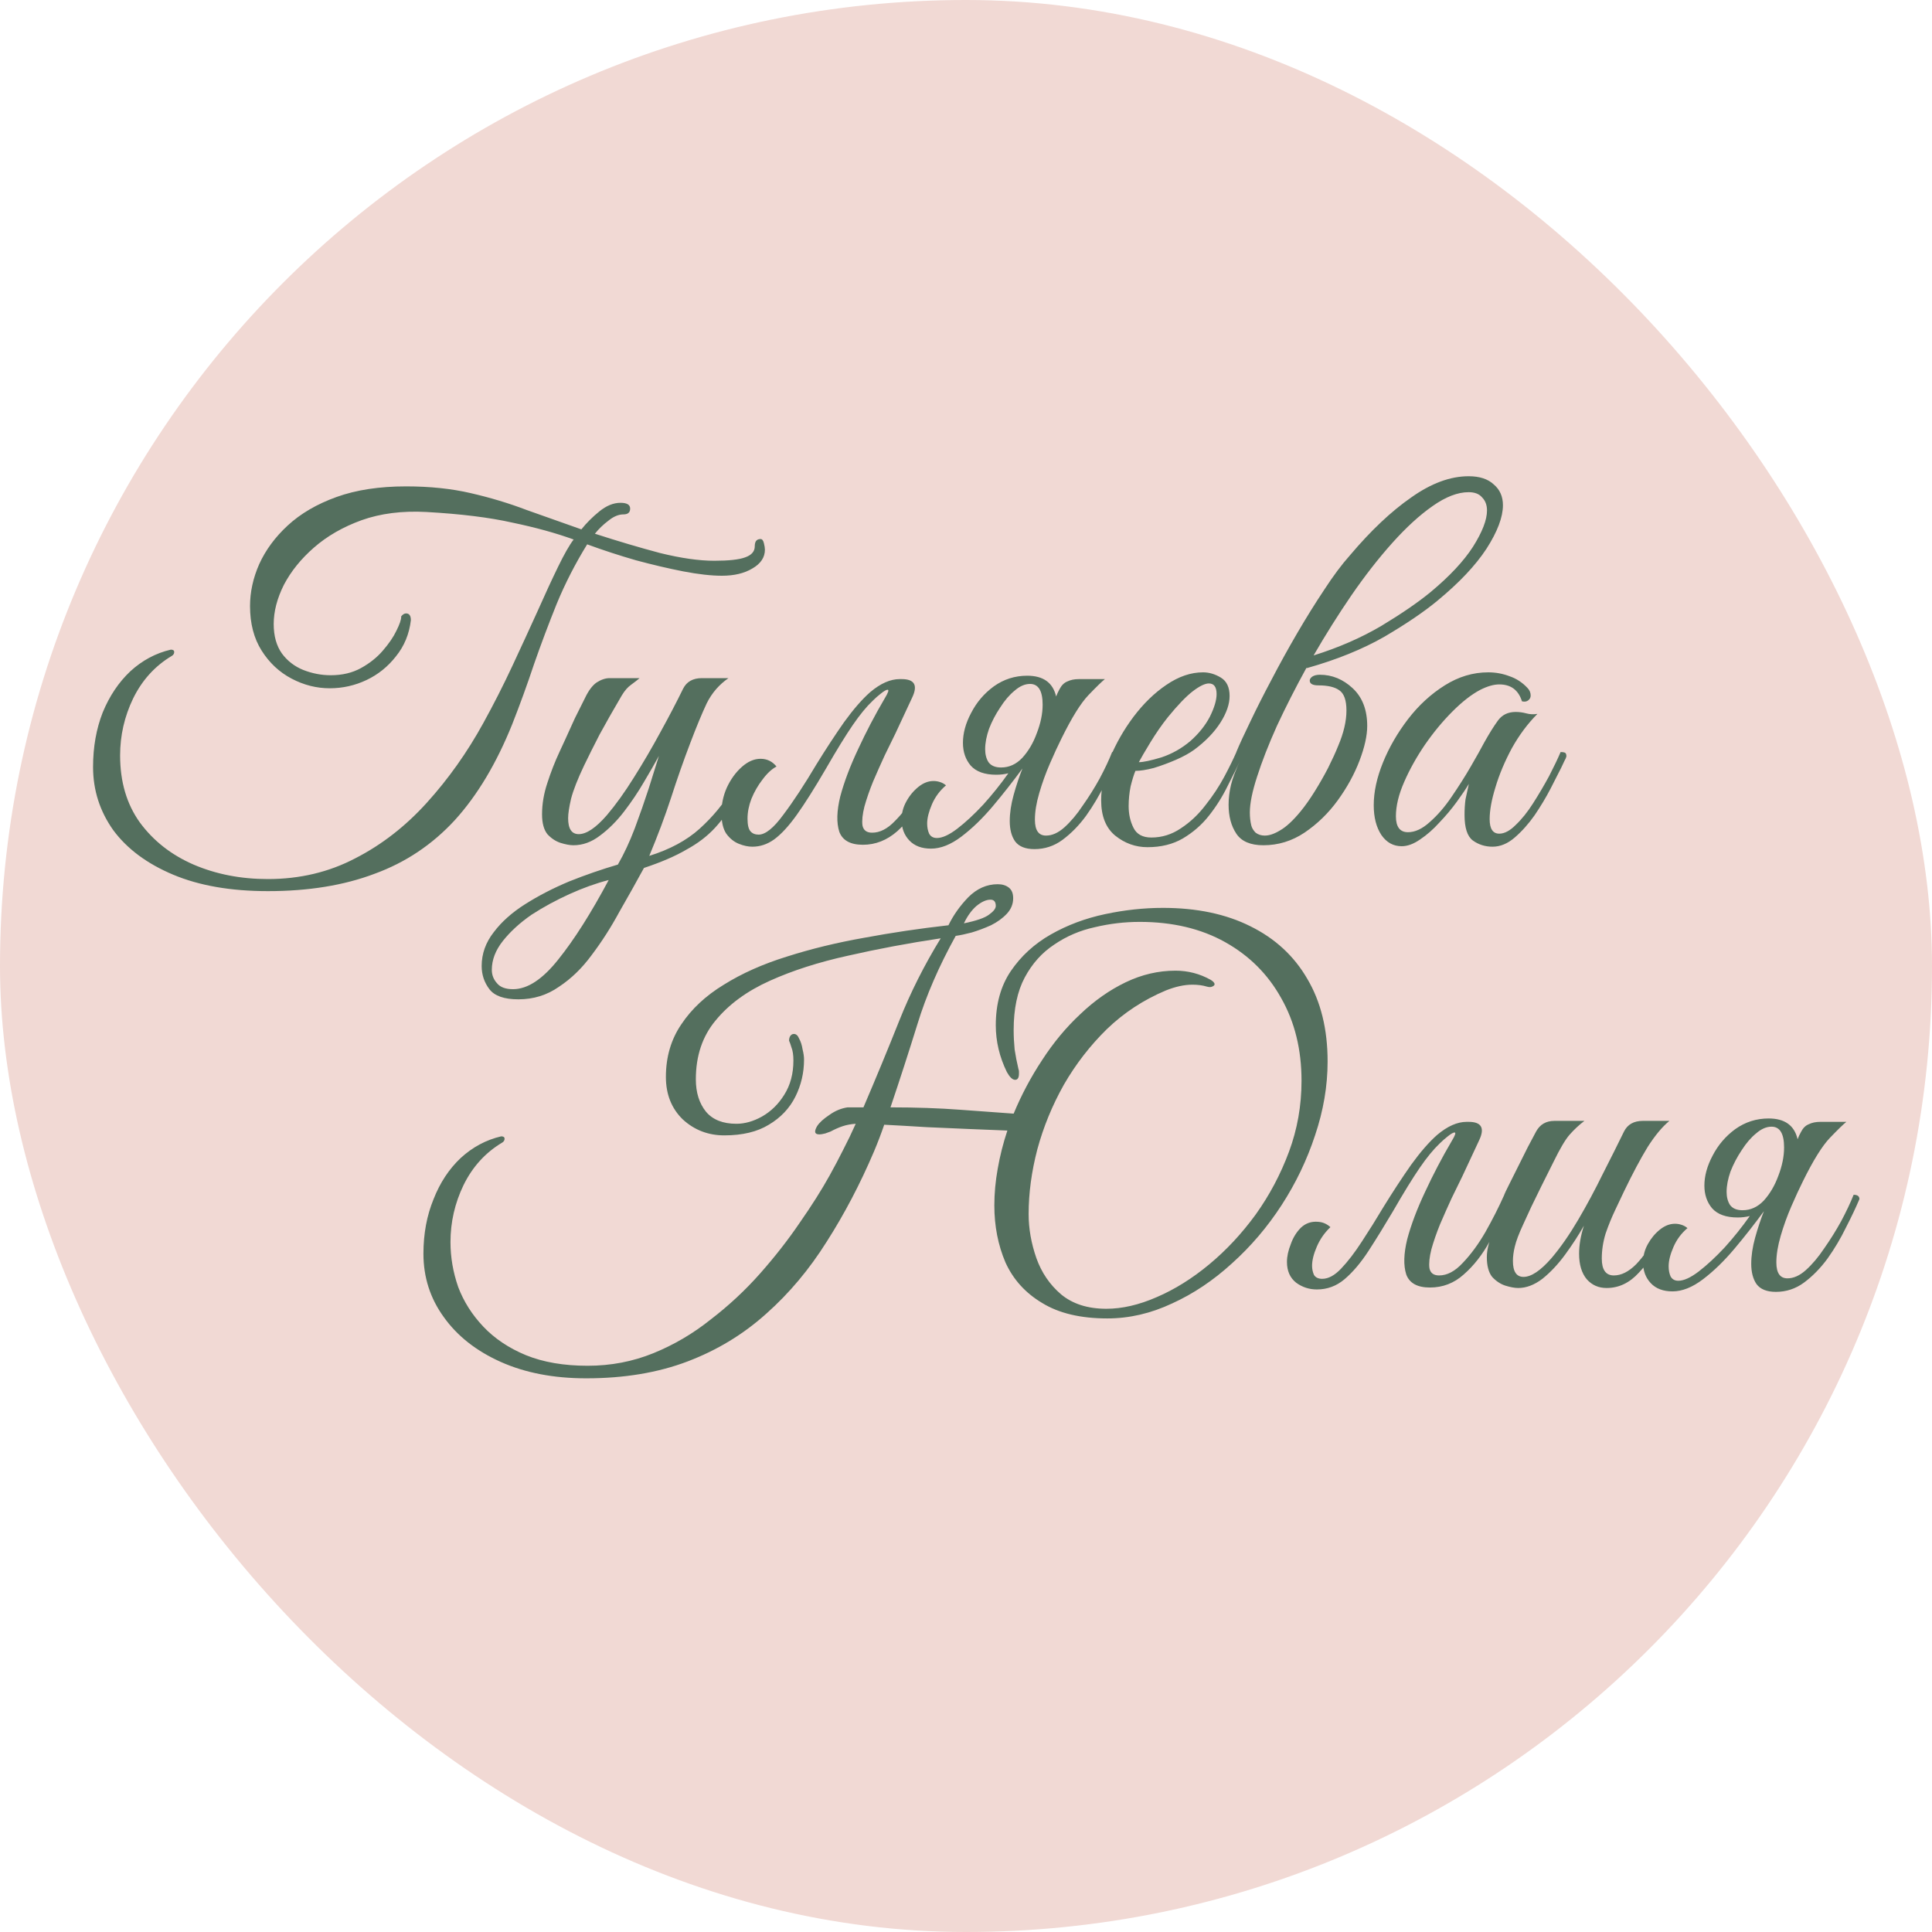
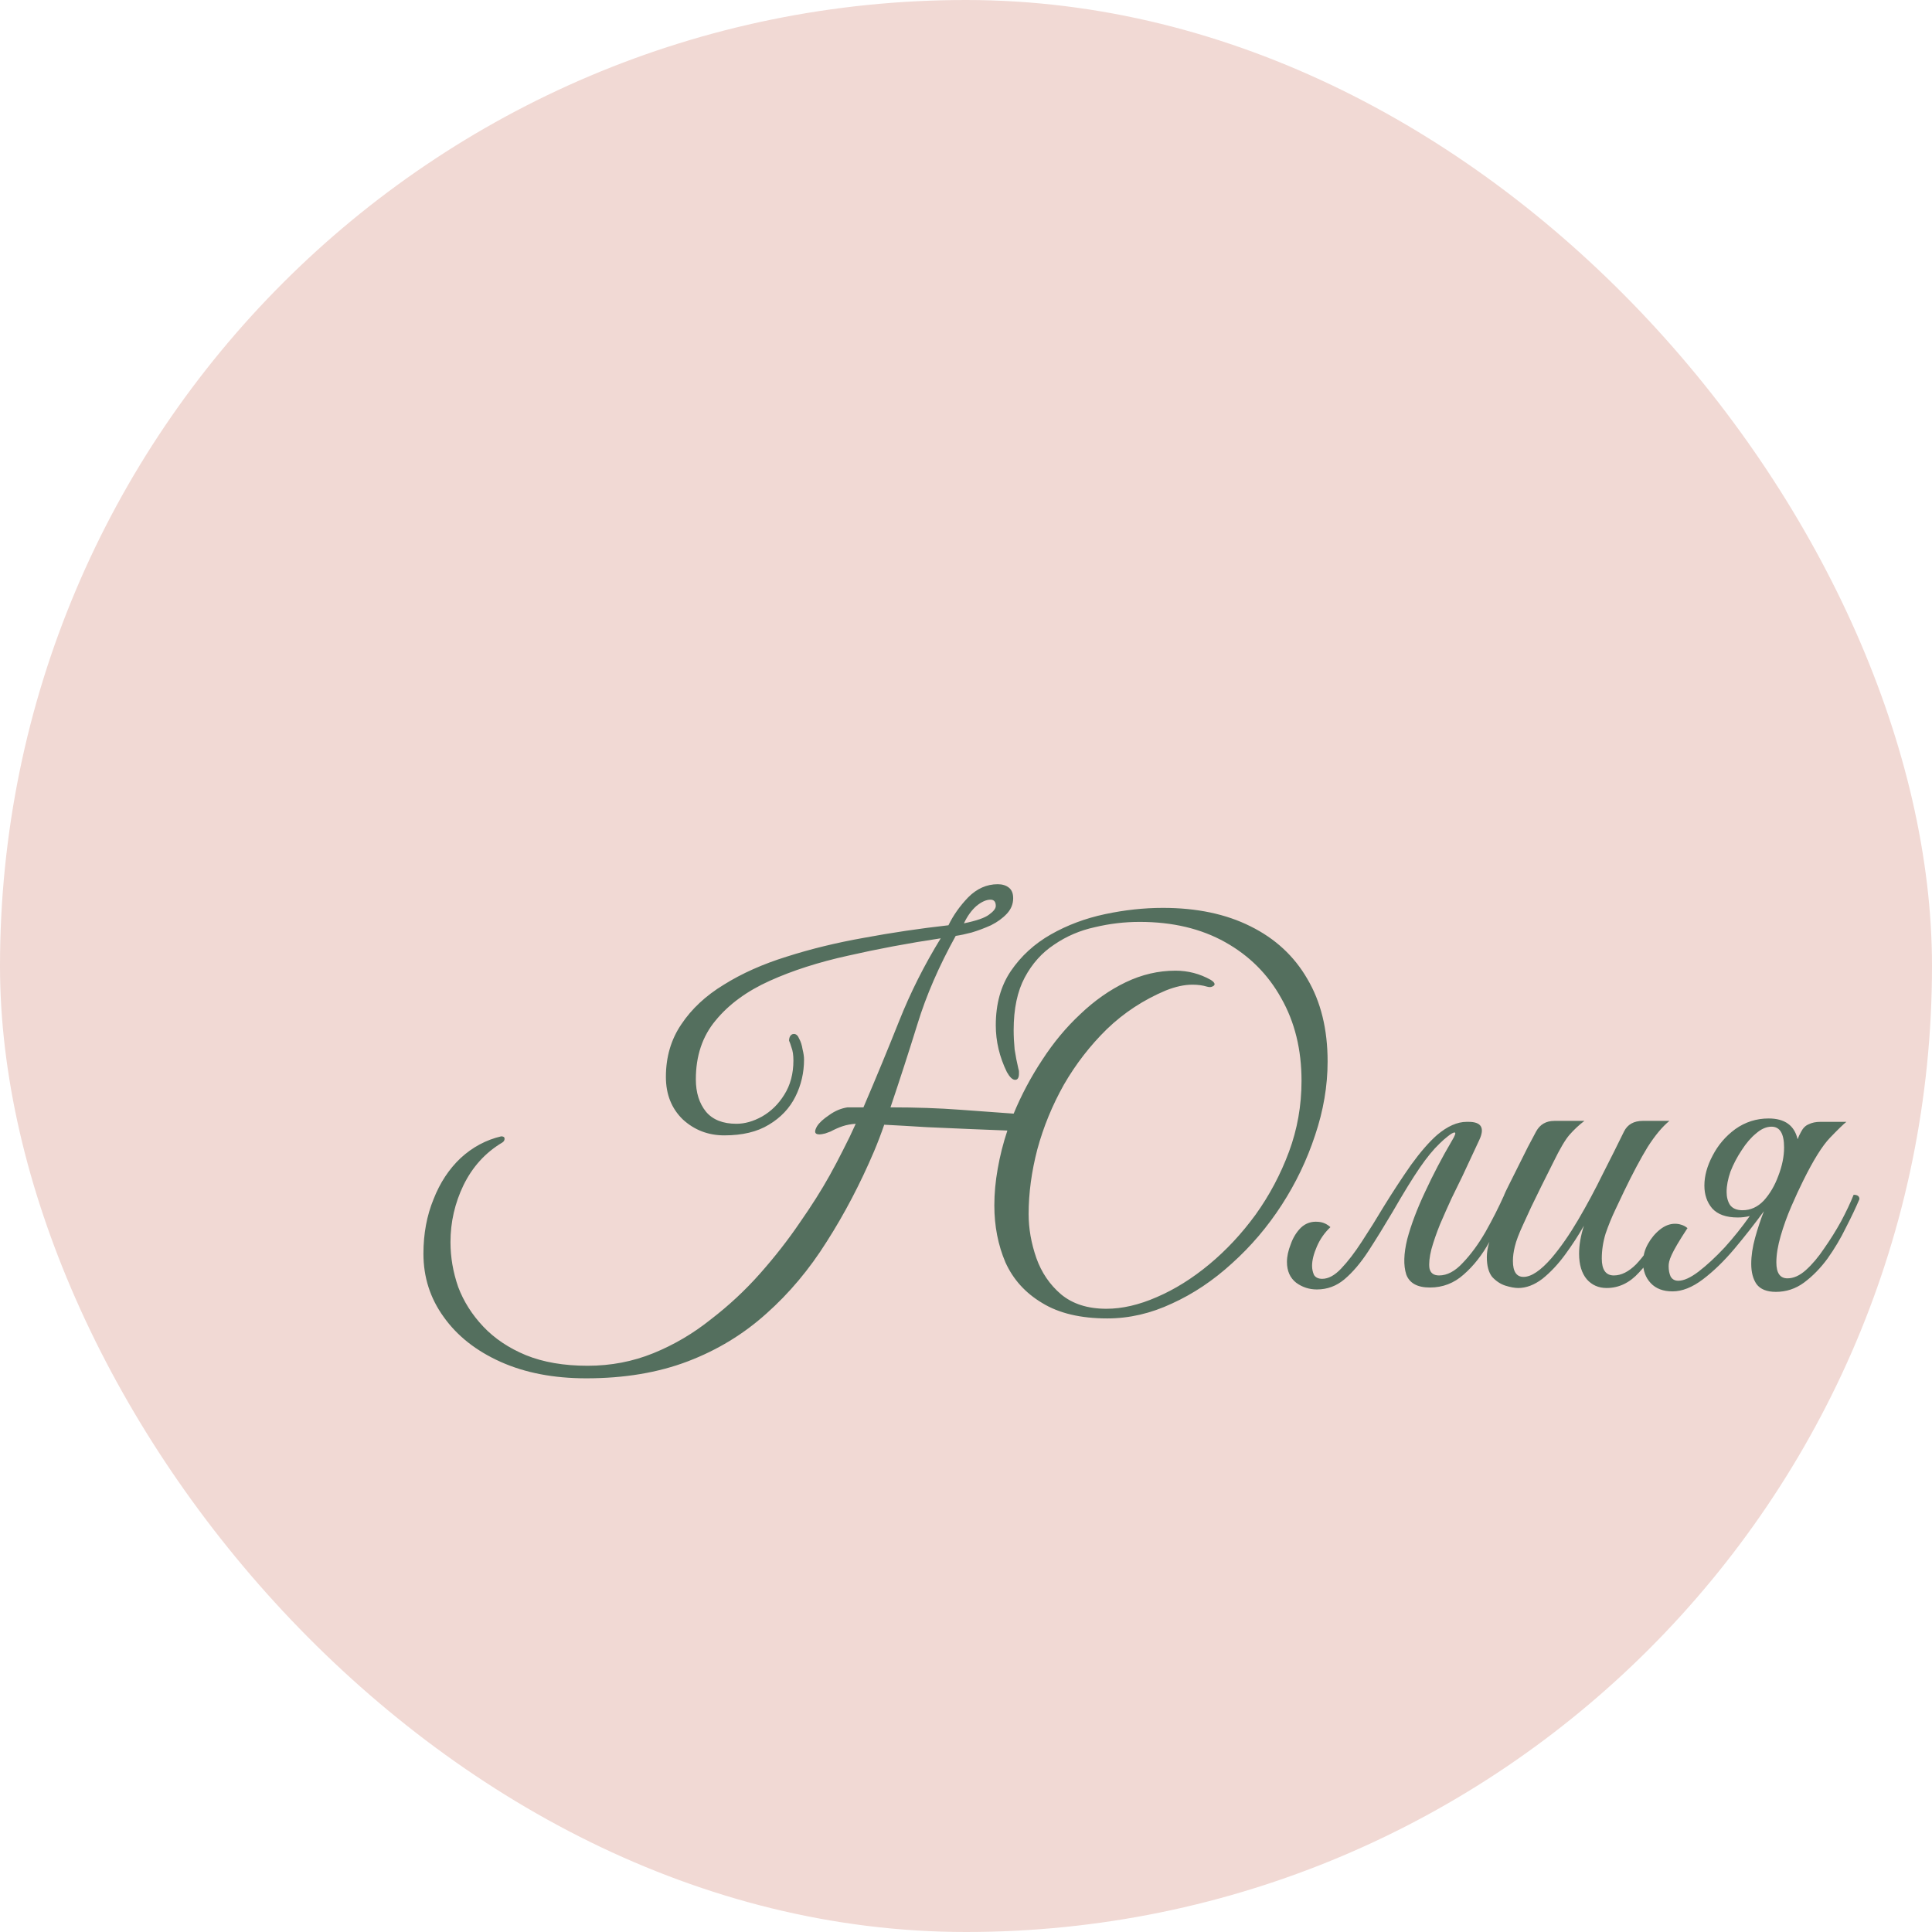
<svg xmlns="http://www.w3.org/2000/svg" width="48" height="48" viewBox="0 0 48 48" fill="none">
  <rect width="48" height="48" rx="24" fill="#F1D9D4" />
-   <path d="M14.564 34.244C13.756 34.244 13.048 34.108 12.44 33.836C11.832 33.564 11.36 33.192 11.024 32.72C10.688 32.256 10.52 31.732 10.52 31.148C10.52 30.652 10.604 30.2 10.772 29.792C10.932 29.384 11.156 29.044 11.444 28.772C11.74 28.5 12.076 28.32 12.452 28.232C12.508 28.232 12.536 28.252 12.536 28.292C12.536 28.332 12.516 28.364 12.476 28.388C12.06 28.636 11.74 28.988 11.516 29.444C11.3 29.892 11.192 30.364 11.192 30.86C11.192 31.236 11.256 31.608 11.384 31.976C11.52 32.336 11.728 32.664 12.008 32.96C12.288 33.256 12.64 33.492 13.064 33.668C13.496 33.844 14.008 33.932 14.6 33.932C15.176 33.932 15.72 33.828 16.232 33.62C16.744 33.412 17.22 33.132 17.66 32.78C18.108 32.436 18.516 32.056 18.884 31.64C19.252 31.224 19.58 30.804 19.868 30.38C20.164 29.956 20.412 29.564 20.612 29.204C20.732 28.988 20.844 28.776 20.948 28.568C21.06 28.352 21.164 28.136 21.26 27.92C21.14 27.928 21.032 27.948 20.936 27.98C20.84 28.012 20.74 28.056 20.636 28.112C20.612 28.12 20.568 28.136 20.504 28.16C20.44 28.176 20.392 28.184 20.36 28.184C20.288 28.184 20.252 28.16 20.252 28.112C20.252 28.08 20.268 28.036 20.3 27.98C20.356 27.892 20.456 27.8 20.6 27.704C20.744 27.6 20.896 27.536 21.056 27.512H21.452C21.764 26.784 22.06 26.068 22.34 25.364C22.62 24.66 22.964 23.976 23.372 23.312C22.572 23.432 21.804 23.576 21.068 23.744C20.34 23.904 19.692 24.112 19.124 24.368C18.556 24.624 18.108 24.952 17.78 25.352C17.452 25.744 17.288 26.232 17.288 26.816C17.288 27.144 17.372 27.412 17.54 27.62C17.708 27.82 17.96 27.92 18.296 27.92C18.504 27.92 18.716 27.86 18.932 27.74C19.156 27.612 19.34 27.432 19.484 27.2C19.636 26.96 19.712 26.676 19.712 26.348C19.712 26.212 19.696 26.104 19.664 26.024C19.64 25.944 19.62 25.888 19.604 25.856C19.604 25.816 19.612 25.78 19.628 25.748C19.652 25.708 19.684 25.688 19.724 25.688C19.78 25.688 19.824 25.728 19.856 25.808C19.896 25.88 19.924 25.968 19.94 26.072C19.964 26.168 19.976 26.252 19.976 26.324C19.976 26.652 19.904 26.96 19.76 27.248C19.616 27.536 19.396 27.768 19.1 27.944C18.812 28.12 18.444 28.208 17.996 28.208C17.596 28.208 17.252 28.076 16.964 27.812C16.684 27.54 16.544 27.188 16.544 26.756C16.544 26.26 16.672 25.824 16.928 25.448C17.184 25.064 17.536 24.736 17.984 24.464C18.432 24.184 18.952 23.952 19.544 23.768C20.144 23.576 20.784 23.42 21.464 23.3C22.152 23.172 22.852 23.068 23.564 22.988C23.684 22.74 23.848 22.508 24.056 22.292C24.272 22.076 24.516 21.968 24.788 21.968C24.9 21.968 24.992 21.996 25.064 22.052C25.136 22.108 25.172 22.196 25.172 22.316C25.172 22.46 25.12 22.588 25.016 22.7C24.912 22.812 24.78 22.908 24.62 22.988C24.46 23.06 24.3 23.12 24.14 23.168C23.988 23.208 23.856 23.236 23.744 23.252C23.328 24.004 23.012 24.732 22.796 25.436C22.58 26.132 22.356 26.824 22.124 27.512C22.756 27.512 23.336 27.532 23.864 27.572C24.4 27.612 24.84 27.644 25.184 27.668C25.376 27.204 25.612 26.76 25.892 26.336C26.172 25.904 26.488 25.524 26.84 25.196C27.192 24.86 27.568 24.596 27.968 24.404C28.368 24.212 28.78 24.116 29.204 24.116C29.516 24.116 29.808 24.192 30.08 24.344C30.144 24.384 30.176 24.42 30.176 24.452C30.176 24.476 30.156 24.496 30.116 24.512C30.084 24.528 30.04 24.528 29.984 24.512C29.88 24.48 29.76 24.464 29.624 24.464C29.424 24.464 29.204 24.512 28.964 24.608C28.412 24.84 27.924 25.16 27.5 25.568C27.084 25.976 26.728 26.436 26.432 26.948C26.144 27.46 25.924 27.996 25.772 28.556C25.628 29.108 25.556 29.644 25.556 30.164C25.556 30.524 25.62 30.888 25.748 31.256C25.876 31.616 26.08 31.916 26.36 32.156C26.648 32.396 27.024 32.516 27.488 32.516C27.88 32.516 28.296 32.42 28.736 32.228C29.184 32.036 29.62 31.764 30.044 31.412C30.468 31.06 30.852 30.648 31.196 30.176C31.54 29.696 31.816 29.176 32.024 28.616C32.232 28.056 32.336 27.468 32.336 26.852C32.336 26.076 32.168 25.392 31.832 24.8C31.504 24.208 31.04 23.744 30.44 23.408C29.84 23.072 29.132 22.904 28.316 22.904C27.94 22.904 27.568 22.948 27.2 23.036C26.832 23.116 26.496 23.26 26.192 23.468C25.888 23.668 25.644 23.94 25.46 24.284C25.276 24.628 25.184 25.064 25.184 25.592C25.184 25.744 25.192 25.904 25.208 26.072C25.232 26.232 25.264 26.396 25.304 26.564C25.312 26.58 25.316 26.6 25.316 26.624C25.316 26.64 25.316 26.656 25.316 26.672C25.316 26.776 25.284 26.828 25.22 26.828C25.156 26.828 25.088 26.764 25.016 26.636C24.832 26.26 24.74 25.872 24.74 25.472C24.74 24.944 24.864 24.496 25.112 24.128C25.368 23.752 25.7 23.448 26.108 23.216C26.516 22.984 26.964 22.816 27.452 22.712C27.94 22.608 28.42 22.556 28.892 22.556C29.732 22.556 30.456 22.708 31.064 23.012C31.68 23.316 32.152 23.752 32.48 24.32C32.816 24.888 32.984 25.572 32.984 26.372C32.984 26.98 32.88 27.592 32.672 28.208C32.472 28.816 32.196 29.392 31.844 29.936C31.492 30.48 31.08 30.964 30.608 31.388C30.144 31.812 29.648 32.144 29.12 32.384C28.592 32.632 28.056 32.756 27.512 32.756C26.848 32.756 26.308 32.628 25.892 32.372C25.476 32.124 25.172 31.788 24.98 31.364C24.796 30.932 24.704 30.46 24.704 29.948C24.704 29.652 24.732 29.348 24.788 29.036C24.844 28.716 24.924 28.4 25.028 28.088C24.788 28.08 24.488 28.068 24.128 28.052C23.776 28.036 23.408 28.02 23.024 28.004C22.64 27.98 22.292 27.96 21.98 27.944H21.968C21.888 28.176 21.804 28.396 21.716 28.604C21.372 29.412 20.98 30.16 20.54 30.848C20.108 31.536 19.608 32.132 19.04 32.636C18.472 33.148 17.82 33.544 17.084 33.824C16.348 34.104 15.508 34.244 14.564 34.244ZM23.948 22.94C24.26 22.876 24.468 22.804 24.572 22.724C24.684 22.644 24.74 22.572 24.74 22.508C24.74 22.404 24.696 22.352 24.608 22.352C24.504 22.352 24.388 22.404 24.26 22.508C24.14 22.612 24.036 22.756 23.948 22.94ZM34.602 30.104C34.394 30.456 34.194 30.78 34.002 31.076C33.81 31.372 33.61 31.608 33.402 31.784C33.202 31.952 32.974 32.036 32.718 32.036C32.526 32.036 32.354 31.98 32.202 31.868C32.05 31.748 31.974 31.576 31.974 31.352C31.974 31.216 32.006 31.068 32.07 30.908C32.126 30.748 32.21 30.612 32.322 30.5C32.442 30.388 32.586 30.34 32.754 30.356C32.866 30.364 32.966 30.408 33.054 30.488C32.91 30.624 32.798 30.784 32.718 30.968C32.638 31.152 32.598 31.312 32.598 31.448C32.598 31.528 32.614 31.604 32.646 31.676C32.686 31.74 32.754 31.772 32.85 31.772C33.002 31.772 33.158 31.688 33.318 31.52C33.486 31.344 33.658 31.12 33.834 30.848C34.018 30.568 34.198 30.28 34.374 29.984C34.606 29.608 34.834 29.26 35.058 28.94C35.29 28.62 35.506 28.372 35.706 28.196C35.962 27.98 36.206 27.872 36.438 27.872H36.486C36.806 27.872 36.894 28.024 36.75 28.328L36.33 29.228C36.258 29.372 36.17 29.552 36.066 29.768C35.97 29.976 35.874 30.192 35.778 30.416C35.69 30.632 35.618 30.84 35.562 31.04C35.514 31.232 35.498 31.388 35.514 31.508C35.538 31.628 35.618 31.688 35.754 31.688C35.954 31.688 36.15 31.584 36.342 31.376C36.542 31.168 36.73 30.912 36.906 30.608C37.082 30.296 37.238 29.988 37.374 29.684C37.406 29.684 37.438 29.696 37.47 29.72C37.502 29.736 37.518 29.76 37.518 29.792C37.374 30.152 37.206 30.5 37.014 30.836C36.83 31.172 36.614 31.448 36.366 31.664C36.126 31.88 35.846 31.988 35.526 31.988C35.214 31.988 35.018 31.88 34.938 31.664C34.866 31.44 34.874 31.148 34.962 30.788C35.058 30.428 35.206 30.036 35.406 29.612C35.606 29.18 35.826 28.76 36.066 28.352C36.154 28.208 36.178 28.136 36.138 28.136C36.106 28.136 36.05 28.168 35.97 28.232C35.898 28.288 35.83 28.348 35.766 28.412C35.614 28.556 35.45 28.756 35.274 29.012C35.098 29.268 34.874 29.632 34.602 30.104ZM41.344 30.74C41.168 31.068 40.96 31.36 40.72 31.616C40.488 31.872 40.22 32 39.916 32C39.716 32 39.552 31.928 39.424 31.784C39.296 31.632 39.232 31.42 39.232 31.148C39.232 30.932 39.272 30.7 39.352 30.452C39.216 30.692 39.06 30.932 38.884 31.172C38.708 31.412 38.52 31.612 38.32 31.772C38.12 31.924 37.92 32 37.72 32C37.632 32 37.524 31.98 37.396 31.94C37.276 31.9 37.168 31.828 37.072 31.724C36.984 31.612 36.94 31.448 36.94 31.232C36.94 31.024 37.008 30.784 37.144 30.512C37.28 30.24 37.4 30 37.504 29.792C37.416 29.792 37.372 29.756 37.372 29.684C37.38 29.66 37.416 29.584 37.48 29.456C37.544 29.328 37.62 29.176 37.708 29C37.796 28.824 37.88 28.656 37.96 28.496C38.048 28.328 38.116 28.2 38.164 28.112C38.26 27.936 38.412 27.848 38.62 27.848H39.364C39.228 27.952 39.104 28.068 38.992 28.196C38.888 28.316 38.756 28.54 38.596 28.868C38.596 28.868 38.568 28.924 38.512 29.036C38.456 29.148 38.384 29.292 38.296 29.468C38.216 29.636 38.132 29.808 38.044 29.984C37.964 30.16 37.896 30.308 37.84 30.428C37.736 30.652 37.668 30.832 37.636 30.968C37.604 31.096 37.588 31.216 37.588 31.328C37.588 31.592 37.676 31.724 37.852 31.724C38.044 31.724 38.276 31.568 38.548 31.256C38.772 30.992 38.992 30.676 39.208 30.308C39.424 29.94 39.628 29.56 39.82 29.168C40.02 28.776 40.196 28.424 40.348 28.112C40.436 27.936 40.592 27.848 40.816 27.848H41.476C41.3 27.992 41.12 28.208 40.936 28.496C40.76 28.784 40.564 29.152 40.348 29.6C40.292 29.72 40.22 29.872 40.132 30.056C40.044 30.24 39.964 30.436 39.892 30.644C39.828 30.852 39.796 31.06 39.796 31.268C39.796 31.548 39.896 31.688 40.096 31.688C40.28 31.688 40.464 31.596 40.648 31.412C40.832 31.22 41.012 30.964 41.188 30.644C41.292 30.644 41.344 30.676 41.344 30.74ZM41.697 31.82C41.833 31.82 42.001 31.744 42.201 31.592C42.409 31.432 42.625 31.232 42.849 30.992C43.073 30.744 43.281 30.484 43.473 30.212C43.377 30.236 43.277 30.248 43.173 30.248C42.885 30.248 42.673 30.172 42.537 30.02C42.409 29.868 42.345 29.68 42.345 29.456C42.345 29.216 42.413 28.968 42.549 28.712C42.685 28.448 42.873 28.228 43.113 28.052C43.361 27.876 43.637 27.788 43.941 27.788C44.341 27.788 44.581 27.96 44.661 28.304C44.685 28.24 44.713 28.18 44.745 28.124C44.793 28.028 44.857 27.964 44.937 27.932C45.017 27.892 45.113 27.872 45.225 27.872H45.873C45.801 27.928 45.665 28.06 45.465 28.268C45.273 28.468 45.049 28.828 44.793 29.348C44.705 29.524 44.609 29.732 44.505 29.972C44.401 30.212 44.313 30.456 44.241 30.704C44.169 30.952 44.133 31.172 44.133 31.364C44.133 31.628 44.225 31.76 44.409 31.76C44.561 31.76 44.713 31.692 44.865 31.556C45.025 31.412 45.177 31.232 45.321 31.016C45.473 30.8 45.613 30.576 45.741 30.344C45.869 30.104 45.973 29.884 46.053 29.684C46.149 29.684 46.197 29.72 46.197 29.792C46.109 30 45.997 30.236 45.861 30.5C45.733 30.764 45.581 31.02 45.405 31.268C45.229 31.508 45.033 31.708 44.817 31.868C44.609 32.02 44.377 32.096 44.121 32.096C43.897 32.096 43.737 32.032 43.641 31.904C43.553 31.776 43.509 31.608 43.509 31.4C43.509 31.2 43.541 30.984 43.605 30.752C43.669 30.52 43.745 30.292 43.833 30.068V30.08C43.593 30.408 43.345 30.724 43.089 31.028C42.833 31.332 42.573 31.584 42.309 31.784C42.045 31.984 41.793 32.084 41.553 32.084C41.321 32.084 41.141 32.016 41.013 31.88C40.885 31.744 40.821 31.572 40.821 31.364C40.821 31.204 40.861 31.052 40.941 30.908C41.021 30.764 41.121 30.644 41.241 30.548C41.361 30.452 41.485 30.404 41.613 30.404C41.669 30.404 41.721 30.412 41.769 30.428C41.825 30.444 41.877 30.472 41.925 30.512C41.773 30.64 41.657 30.796 41.577 30.98C41.497 31.164 41.457 31.324 41.457 31.46C41.457 31.556 41.473 31.64 41.505 31.712C41.545 31.784 41.609 31.82 41.697 31.82ZM43.293 30.068C43.493 30.068 43.669 29.988 43.821 29.828C43.973 29.66 44.093 29.456 44.181 29.216C44.277 28.968 44.325 28.732 44.325 28.508C44.325 28.164 44.221 27.992 44.013 27.992C43.885 27.992 43.757 28.048 43.629 28.16C43.501 28.264 43.381 28.404 43.269 28.58C43.157 28.748 43.065 28.924 42.993 29.108C42.929 29.292 42.897 29.46 42.897 29.612C42.897 29.74 42.925 29.848 42.981 29.936C43.045 30.024 43.149 30.068 43.293 30.068Z" fill="#546F5E" />
-   <path d="M6.656 21.84C7.448 21.84 8.172 21.668 8.828 21.324C9.484 20.988 10.076 20.528 10.604 19.944C11.14 19.352 11.608 18.692 12.008 17.964C12.264 17.5 12.504 17.028 12.728 16.548C12.952 16.068 13.16 15.616 13.352 15.192C13.544 14.76 13.716 14.388 13.868 14.076C14.02 13.764 14.148 13.54 14.252 13.404C13.812 13.244 13.304 13.104 12.728 12.984C12.16 12.856 11.448 12.768 10.592 12.72C9.992 12.688 9.456 12.756 8.984 12.924C8.52 13.092 8.124 13.32 7.796 13.608C7.476 13.888 7.228 14.196 7.052 14.532C6.884 14.868 6.8 15.192 6.8 15.504C6.8 15.8 6.868 16.044 7.004 16.236C7.14 16.42 7.316 16.556 7.532 16.644C7.756 16.732 7.984 16.776 8.216 16.776C8.504 16.776 8.756 16.716 8.972 16.596C9.188 16.476 9.368 16.332 9.512 16.164C9.664 15.988 9.776 15.824 9.848 15.672C9.928 15.512 9.968 15.396 9.968 15.324V15.312C10.008 15.264 10.048 15.24 10.088 15.24C10.168 15.24 10.208 15.296 10.208 15.408C10.168 15.752 10.044 16.052 9.836 16.308C9.636 16.564 9.392 16.76 9.104 16.896C8.816 17.032 8.512 17.1 8.192 17.1C7.864 17.1 7.548 17.02 7.244 16.86C6.94 16.7 6.692 16.468 6.5 16.164C6.308 15.86 6.212 15.492 6.212 15.06C6.212 14.708 6.288 14.36 6.44 14.016C6.6 13.664 6.836 13.344 7.148 13.056C7.468 12.76 7.872 12.524 8.36 12.348C8.848 12.172 9.424 12.084 10.088 12.084C10.68 12.084 11.216 12.14 11.696 12.252C12.184 12.364 12.648 12.504 13.088 12.672C13.536 12.832 13.988 12.992 14.444 13.152C14.572 12.992 14.72 12.844 14.888 12.708C15.064 12.564 15.24 12.492 15.416 12.492C15.576 12.492 15.656 12.54 15.656 12.636C15.656 12.732 15.6 12.78 15.488 12.78C15.368 12.78 15.244 12.832 15.116 12.936C14.988 13.032 14.876 13.14 14.78 13.26C15.348 13.444 15.888 13.604 16.4 13.74C16.92 13.868 17.368 13.932 17.744 13.932C18.104 13.932 18.36 13.904 18.512 13.848C18.672 13.792 18.752 13.7 18.752 13.572C18.752 13.524 18.76 13.484 18.776 13.452C18.8 13.412 18.84 13.392 18.896 13.392C18.936 13.392 18.964 13.428 18.98 13.5C18.996 13.564 19.004 13.616 19.004 13.656C19.004 13.848 18.9 14.004 18.692 14.124C18.492 14.244 18.24 14.304 17.936 14.304C17.672 14.304 17.352 14.268 16.976 14.196C16.608 14.124 16.216 14.032 15.8 13.92C15.384 13.8 14.98 13.668 14.588 13.524C14.292 14.004 14.04 14.496 13.832 15C13.632 15.496 13.444 15.996 13.268 16.5C13.1 17.004 12.92 17.5 12.728 17.988C12.336 18.964 11.86 19.76 11.3 20.376C10.74 20.984 10.076 21.428 9.308 21.708C8.548 21.996 7.664 22.14 6.656 22.14C5.736 22.14 4.952 22.004 4.304 21.732C3.656 21.46 3.16 21.092 2.816 20.628C2.48 20.156 2.312 19.632 2.312 19.056C2.312 18.56 2.392 18.108 2.552 17.7C2.72 17.292 2.948 16.952 3.236 16.68C3.532 16.408 3.868 16.228 4.244 16.14C4.3 16.14 4.328 16.16 4.328 16.2C4.328 16.24 4.308 16.272 4.268 16.296C3.852 16.544 3.532 16.896 3.308 17.352C3.092 17.8 2.984 18.272 2.984 18.768C2.984 19.424 3.148 19.98 3.476 20.436C3.812 20.892 4.256 21.24 4.808 21.48C5.368 21.72 5.984 21.84 6.656 21.84ZM14.379 20.724C14.571 20.724 14.803 20.568 15.075 20.256C15.299 19.992 15.523 19.68 15.747 19.32C15.979 18.952 16.199 18.576 16.407 18.192C16.623 17.8 16.811 17.44 16.971 17.112C17.059 16.936 17.215 16.848 17.439 16.848H18.099C17.867 17.008 17.687 17.216 17.559 17.472C17.439 17.728 17.303 18.056 17.151 18.456C16.983 18.896 16.823 19.352 16.671 19.824C16.519 20.288 16.339 20.768 16.131 21.264C16.643 21.104 17.059 20.88 17.379 20.592C17.707 20.296 17.975 19.972 18.183 19.62C18.263 19.62 18.303 19.684 18.303 19.812C18.135 20.108 17.955 20.36 17.763 20.568C17.571 20.776 17.335 20.956 17.055 21.108C16.783 21.268 16.431 21.42 15.999 21.564C15.807 21.916 15.603 22.28 15.387 22.656C15.179 23.04 14.951 23.396 14.703 23.724C14.463 24.052 14.191 24.316 13.887 24.516C13.591 24.724 13.255 24.828 12.879 24.828C12.527 24.828 12.287 24.744 12.159 24.576C12.031 24.408 11.967 24.216 11.967 24C11.967 23.696 12.067 23.416 12.267 23.16C12.459 22.904 12.719 22.672 13.047 22.464C13.375 22.256 13.739 22.068 14.139 21.9C14.539 21.74 14.943 21.6 15.351 21.48C15.503 21.216 15.643 20.916 15.771 20.58C15.899 20.236 16.015 19.904 16.119 19.584C16.223 19.256 16.307 18.988 16.371 18.78C16.275 18.956 16.151 19.172 15.999 19.428C15.855 19.676 15.691 19.92 15.507 20.16C15.323 20.4 15.123 20.6 14.907 20.76C14.699 20.92 14.479 21 14.247 21C14.159 21 14.051 20.98 13.923 20.94C13.803 20.9 13.695 20.828 13.599 20.724C13.511 20.612 13.467 20.448 13.467 20.232C13.467 19.976 13.511 19.716 13.599 19.452C13.687 19.18 13.787 18.924 13.899 18.684C13.923 18.636 13.971 18.532 14.043 18.372C14.115 18.212 14.195 18.036 14.283 17.844C14.379 17.652 14.463 17.484 14.535 17.34C14.623 17.156 14.719 17.028 14.823 16.956C14.935 16.884 15.043 16.848 15.147 16.848H15.891C15.835 16.896 15.763 16.952 15.675 17.016C15.595 17.072 15.519 17.16 15.447 17.28C15.231 17.648 15.047 17.972 14.895 18.252C14.751 18.532 14.623 18.788 14.511 19.02C14.351 19.356 14.243 19.632 14.187 19.848C14.139 20.056 14.115 20.216 14.115 20.328C14.115 20.592 14.203 20.724 14.379 20.724ZM12.747 24.576C13.107 24.576 13.483 24.328 13.875 23.832C14.267 23.344 14.683 22.688 15.123 21.864C14.811 21.944 14.487 22.06 14.151 22.212C13.815 22.364 13.499 22.536 13.203 22.728C12.915 22.928 12.679 23.144 12.495 23.376C12.311 23.608 12.219 23.848 12.219 24.096C12.219 24.224 12.263 24.336 12.351 24.432C12.431 24.528 12.563 24.576 12.747 24.576ZM21.68 17.412C21.528 17.556 21.364 17.756 21.188 18.012C21.012 18.268 20.788 18.632 20.516 19.104C20.236 19.584 19.996 19.964 19.796 20.244C19.596 20.524 19.408 20.728 19.232 20.856C19.064 20.976 18.884 21.036 18.692 21.036C18.588 21.036 18.476 21.012 18.356 20.964C18.236 20.916 18.132 20.832 18.044 20.712C17.964 20.592 17.924 20.42 17.924 20.196C17.924 19.98 17.968 19.772 18.056 19.572C18.152 19.364 18.276 19.192 18.428 19.056C18.58 18.92 18.736 18.852 18.896 18.852C19.056 18.852 19.188 18.916 19.292 19.044C19.172 19.108 19.056 19.216 18.944 19.368C18.832 19.512 18.74 19.672 18.668 19.848C18.604 20.016 18.572 20.18 18.572 20.34C18.572 20.492 18.596 20.596 18.644 20.652C18.692 20.708 18.76 20.736 18.848 20.736C19.016 20.736 19.22 20.572 19.46 20.244C19.708 19.916 19.984 19.496 20.288 18.984C20.52 18.608 20.748 18.26 20.972 17.94C21.204 17.62 21.42 17.372 21.62 17.196C21.876 16.98 22.12 16.872 22.352 16.872H22.4C22.72 16.872 22.808 17.024 22.664 17.328L22.244 18.228C22.172 18.372 22.084 18.552 21.98 18.768C21.884 18.976 21.788 19.192 21.692 19.416C21.604 19.632 21.532 19.84 21.476 20.04C21.428 20.232 21.412 20.388 21.428 20.508C21.452 20.628 21.532 20.688 21.668 20.688C21.86 20.688 22.048 20.592 22.232 20.4C22.424 20.208 22.6 19.976 22.76 19.704C22.816 19.704 22.86 19.716 22.892 19.74C22.932 19.764 22.952 19.784 22.952 19.8C22.768 20.136 22.548 20.42 22.292 20.652C22.036 20.876 21.752 20.988 21.44 20.988C21.128 20.988 20.932 20.88 20.852 20.664C20.78 20.44 20.788 20.148 20.876 19.788C20.972 19.428 21.12 19.036 21.32 18.612C21.52 18.18 21.74 17.76 21.98 17.352C22.068 17.208 22.092 17.136 22.052 17.136C22.02 17.136 21.964 17.168 21.884 17.232C21.812 17.288 21.744 17.348 21.68 17.412ZM23.276 20.82C23.412 20.82 23.579 20.744 23.779 20.592C23.988 20.432 24.203 20.232 24.427 19.992C24.651 19.744 24.86 19.484 25.052 19.212C24.956 19.236 24.855 19.248 24.752 19.248C24.463 19.248 24.252 19.172 24.116 19.02C23.988 18.868 23.924 18.68 23.924 18.456C23.924 18.216 23.991 17.968 24.128 17.712C24.264 17.448 24.451 17.228 24.692 17.052C24.939 16.876 25.215 16.788 25.52 16.788C25.919 16.788 26.16 16.96 26.239 17.304C26.264 17.24 26.291 17.18 26.323 17.124C26.372 17.028 26.436 16.964 26.515 16.932C26.596 16.892 26.692 16.872 26.803 16.872H27.451C27.38 16.928 27.244 17.06 27.044 17.268C26.852 17.468 26.628 17.828 26.372 18.348C26.284 18.524 26.188 18.732 26.084 18.972C25.98 19.212 25.892 19.456 25.82 19.704C25.747 19.952 25.712 20.172 25.712 20.364C25.712 20.628 25.803 20.76 25.988 20.76C26.14 20.76 26.291 20.692 26.444 20.556C26.604 20.412 26.756 20.232 26.899 20.016C27.052 19.8 27.192 19.576 27.32 19.344C27.448 19.104 27.552 18.884 27.631 18.684C27.727 18.684 27.776 18.72 27.776 18.792C27.688 19 27.576 19.236 27.439 19.5C27.311 19.764 27.16 20.02 26.983 20.268C26.808 20.508 26.611 20.708 26.395 20.868C26.188 21.02 25.956 21.096 25.7 21.096C25.476 21.096 25.316 21.032 25.22 20.904C25.131 20.776 25.087 20.608 25.087 20.4C25.087 20.2 25.119 19.984 25.183 19.752C25.247 19.52 25.323 19.292 25.412 19.068V19.08C25.172 19.408 24.924 19.724 24.668 20.028C24.412 20.332 24.151 20.584 23.887 20.784C23.623 20.984 23.372 21.084 23.131 21.084C22.899 21.084 22.72 21.016 22.591 20.88C22.463 20.744 22.399 20.572 22.399 20.364C22.399 20.204 22.439 20.052 22.52 19.908C22.599 19.764 22.7 19.644 22.82 19.548C22.939 19.452 23.064 19.404 23.192 19.404C23.247 19.404 23.299 19.412 23.348 19.428C23.404 19.444 23.456 19.472 23.503 19.512C23.352 19.64 23.235 19.796 23.155 19.98C23.076 20.164 23.035 20.324 23.035 20.46C23.035 20.556 23.052 20.64 23.084 20.712C23.123 20.784 23.188 20.82 23.276 20.82ZM24.872 19.068C25.072 19.068 25.247 18.988 25.399 18.828C25.552 18.66 25.672 18.456 25.759 18.216C25.855 17.968 25.904 17.732 25.904 17.508C25.904 17.164 25.799 16.992 25.591 16.992C25.463 16.992 25.335 17.048 25.207 17.16C25.079 17.264 24.959 17.404 24.848 17.58C24.735 17.748 24.643 17.924 24.572 18.108C24.508 18.292 24.476 18.46 24.476 18.612C24.476 18.74 24.503 18.848 24.559 18.936C24.623 19.024 24.727 19.068 24.872 19.068ZM28.509 21.048C28.213 21.048 27.945 20.952 27.706 20.76C27.474 20.568 27.358 20.276 27.358 19.884C27.358 19.556 27.43 19.208 27.573 18.84C27.726 18.472 27.922 18.128 28.162 17.808C28.41 17.48 28.681 17.216 28.977 17.016C29.282 16.808 29.585 16.704 29.89 16.704C30.041 16.704 30.189 16.748 30.334 16.836C30.477 16.924 30.549 17.076 30.549 17.292C30.549 17.492 30.474 17.712 30.322 17.952C30.169 18.192 29.953 18.416 29.674 18.624C29.553 18.712 29.401 18.796 29.218 18.876C29.034 18.956 28.849 19.024 28.666 19.08C28.482 19.128 28.329 19.152 28.209 19.152C28.169 19.248 28.13 19.376 28.09 19.536C28.058 19.696 28.041 19.86 28.041 20.028C28.041 20.228 28.081 20.408 28.162 20.568C28.241 20.728 28.39 20.808 28.605 20.808C28.869 20.808 29.113 20.732 29.337 20.58C29.57 20.428 29.773 20.236 29.95 20.004C30.134 19.772 30.29 19.536 30.418 19.296C30.546 19.056 30.645 18.852 30.718 18.684C30.814 18.684 30.861 18.72 30.861 18.792C30.758 19.016 30.637 19.26 30.502 19.524C30.373 19.788 30.218 20.036 30.034 20.268C29.858 20.492 29.642 20.68 29.386 20.832C29.137 20.976 28.846 21.048 28.509 21.048ZM28.294 18.936C28.405 18.936 28.593 18.896 28.858 18.816C29.122 18.728 29.361 18.592 29.578 18.408C29.785 18.224 29.945 18.024 30.058 17.808C30.169 17.584 30.226 17.396 30.226 17.244C30.226 17.068 30.162 16.98 30.034 16.98C29.938 16.98 29.805 17.044 29.637 17.172C29.47 17.3 29.262 17.516 29.014 17.82C28.861 18.012 28.718 18.22 28.581 18.444C28.445 18.668 28.349 18.832 28.294 18.936ZM33.968 18.036C33.968 18.276 33.904 18.564 33.776 18.9C33.648 19.236 33.468 19.564 33.236 19.884C33.004 20.204 32.728 20.472 32.408 20.688C32.096 20.896 31.756 21 31.388 21C31.068 21 30.844 20.904 30.716 20.712C30.588 20.52 30.524 20.28 30.524 19.992C30.524 19.832 30.544 19.668 30.584 19.5C30.624 19.332 30.708 19.112 30.836 18.84C30.764 18.84 30.724 18.824 30.716 18.792C30.716 18.752 30.716 18.716 30.716 18.684C30.796 18.492 30.912 18.24 31.064 17.928C31.216 17.608 31.392 17.26 31.592 16.884C31.792 16.5 32.004 16.116 32.228 15.732C32.452 15.348 32.676 14.988 32.9 14.652C33.124 14.308 33.336 14.024 33.536 13.8C34.056 13.184 34.564 12.704 35.06 12.36C35.556 12.008 36.032 11.832 36.488 11.832C36.76 11.832 36.968 11.9 37.112 12.036C37.264 12.164 37.34 12.336 37.34 12.552C37.34 12.848 37.204 13.208 36.932 13.632C36.66 14.048 36.252 14.48 35.708 14.928C35.38 15.2 34.944 15.496 34.4 15.816C33.856 16.128 33.216 16.388 32.48 16.596H32.456C32.184 17.092 31.94 17.572 31.724 18.036C31.516 18.5 31.352 18.92 31.232 19.296C31.112 19.664 31.052 19.96 31.052 20.184C31.052 20.304 31.064 20.412 31.088 20.508C31.104 20.572 31.14 20.632 31.196 20.688C31.26 20.736 31.336 20.76 31.424 20.76C31.536 20.76 31.664 20.716 31.808 20.628C31.96 20.54 32.128 20.384 32.312 20.16C32.424 20.024 32.54 19.86 32.66 19.668C32.78 19.476 32.892 19.28 32.996 19.08C33.1 18.872 33.184 18.688 33.248 18.528C33.384 18.208 33.452 17.916 33.452 17.652C33.452 17.396 33.392 17.228 33.272 17.148C33.16 17.068 32.988 17.028 32.756 17.028C32.612 17.028 32.54 16.988 32.54 16.908C32.54 16.876 32.56 16.844 32.6 16.812C32.648 16.78 32.712 16.764 32.792 16.764C33.096 16.764 33.368 16.876 33.608 17.1C33.848 17.324 33.968 17.636 33.968 18.036ZM36.488 12.228C36.216 12.228 35.916 12.344 35.588 12.576C35.268 12.8 34.936 13.104 34.592 13.488C34.248 13.872 33.908 14.308 33.572 14.796C33.244 15.276 32.932 15.772 32.636 16.284C33.252 16.092 33.812 15.848 34.316 15.552C34.82 15.248 35.228 14.968 35.54 14.712C36.012 14.32 36.364 13.944 36.596 13.584C36.828 13.216 36.944 12.916 36.944 12.684C36.944 12.548 36.904 12.44 36.824 12.36C36.752 12.272 36.64 12.228 36.488 12.228ZM37.081 21.036C36.898 21.036 36.733 20.984 36.59 20.88C36.453 20.776 36.386 20.564 36.386 20.244C36.386 20.108 36.394 19.98 36.41 19.86C36.434 19.74 36.462 19.612 36.493 19.476C36.422 19.596 36.322 19.744 36.194 19.92C36.066 20.096 35.922 20.268 35.761 20.436C35.609 20.604 35.45 20.744 35.282 20.856C35.121 20.968 34.969 21.024 34.825 21.024C34.617 21.024 34.45 20.932 34.322 20.748C34.194 20.556 34.13 20.308 34.13 20.004C34.13 19.676 34.206 19.324 34.358 18.948C34.51 18.572 34.718 18.212 34.981 17.868C35.245 17.524 35.55 17.244 35.894 17.028C36.237 16.812 36.597 16.704 36.974 16.704C37.157 16.704 37.334 16.736 37.502 16.8C37.669 16.856 37.818 16.952 37.946 17.088C38.002 17.144 38.029 17.208 38.029 17.28C38.029 17.328 38.01 17.368 37.969 17.4C37.929 17.432 37.877 17.44 37.813 17.424C37.725 17.144 37.538 17.004 37.249 17.004C37.114 17.004 36.958 17.048 36.782 17.136C36.566 17.248 36.334 17.428 36.086 17.676C35.846 17.916 35.617 18.192 35.401 18.504C35.194 18.808 35.022 19.116 34.886 19.428C34.749 19.74 34.681 20.024 34.681 20.28C34.681 20.544 34.782 20.676 34.981 20.676C35.157 20.676 35.337 20.592 35.522 20.424C35.714 20.256 35.894 20.048 36.062 19.8C36.237 19.544 36.398 19.292 36.541 19.044C36.685 18.796 36.797 18.596 36.877 18.444C36.998 18.228 37.109 18.048 37.214 17.904C37.318 17.76 37.465 17.688 37.657 17.688C37.745 17.688 37.834 17.7 37.922 17.724C38.01 17.748 38.102 17.752 38.197 17.736C37.958 17.976 37.745 18.26 37.562 18.588C37.386 18.916 37.249 19.24 37.154 19.56C37.057 19.872 37.01 20.136 37.01 20.352C37.01 20.592 37.09 20.712 37.249 20.712C37.377 20.712 37.514 20.64 37.657 20.496C37.809 20.352 37.953 20.172 38.09 19.956C38.233 19.732 38.365 19.508 38.486 19.284C38.605 19.052 38.702 18.852 38.773 18.684C38.813 18.684 38.846 18.688 38.87 18.696C38.901 18.704 38.917 18.736 38.917 18.792C38.91 18.824 38.894 18.86 38.87 18.9C38.853 18.932 38.825 18.992 38.785 19.08C38.721 19.208 38.633 19.38 38.522 19.596C38.41 19.812 38.278 20.032 38.126 20.256C37.974 20.472 37.809 20.656 37.633 20.808C37.458 20.96 37.273 21.036 37.081 21.036Z" fill="#546F5E" />
+   <path d="M14.564 34.244C13.756 34.244 13.048 34.108 12.44 33.836C11.832 33.564 11.36 33.192 11.024 32.72C10.688 32.256 10.52 31.732 10.52 31.148C10.52 30.652 10.604 30.2 10.772 29.792C10.932 29.384 11.156 29.044 11.444 28.772C11.74 28.5 12.076 28.32 12.452 28.232C12.508 28.232 12.536 28.252 12.536 28.292C12.536 28.332 12.516 28.364 12.476 28.388C12.06 28.636 11.74 28.988 11.516 29.444C11.3 29.892 11.192 30.364 11.192 30.86C11.192 31.236 11.256 31.608 11.384 31.976C11.52 32.336 11.728 32.664 12.008 32.96C12.288 33.256 12.64 33.492 13.064 33.668C13.496 33.844 14.008 33.932 14.6 33.932C15.176 33.932 15.72 33.828 16.232 33.62C16.744 33.412 17.22 33.132 17.66 32.78C18.108 32.436 18.516 32.056 18.884 31.64C19.252 31.224 19.58 30.804 19.868 30.38C20.164 29.956 20.412 29.564 20.612 29.204C20.732 28.988 20.844 28.776 20.948 28.568C21.06 28.352 21.164 28.136 21.26 27.92C21.14 27.928 21.032 27.948 20.936 27.98C20.84 28.012 20.74 28.056 20.636 28.112C20.612 28.12 20.568 28.136 20.504 28.16C20.44 28.176 20.392 28.184 20.36 28.184C20.288 28.184 20.252 28.16 20.252 28.112C20.252 28.08 20.268 28.036 20.3 27.98C20.356 27.892 20.456 27.8 20.6 27.704C20.744 27.6 20.896 27.536 21.056 27.512H21.452C21.764 26.784 22.06 26.068 22.34 25.364C22.62 24.66 22.964 23.976 23.372 23.312C22.572 23.432 21.804 23.576 21.068 23.744C20.34 23.904 19.692 24.112 19.124 24.368C18.556 24.624 18.108 24.952 17.78 25.352C17.452 25.744 17.288 26.232 17.288 26.816C17.288 27.144 17.372 27.412 17.54 27.62C17.708 27.82 17.96 27.92 18.296 27.92C18.504 27.92 18.716 27.86 18.932 27.74C19.156 27.612 19.34 27.432 19.484 27.2C19.636 26.96 19.712 26.676 19.712 26.348C19.712 26.212 19.696 26.104 19.664 26.024C19.64 25.944 19.62 25.888 19.604 25.856C19.604 25.816 19.612 25.78 19.628 25.748C19.652 25.708 19.684 25.688 19.724 25.688C19.78 25.688 19.824 25.728 19.856 25.808C19.896 25.88 19.924 25.968 19.94 26.072C19.964 26.168 19.976 26.252 19.976 26.324C19.976 26.652 19.904 26.96 19.76 27.248C19.616 27.536 19.396 27.768 19.1 27.944C18.812 28.12 18.444 28.208 17.996 28.208C17.596 28.208 17.252 28.076 16.964 27.812C16.684 27.54 16.544 27.188 16.544 26.756C16.544 26.26 16.672 25.824 16.928 25.448C17.184 25.064 17.536 24.736 17.984 24.464C18.432 24.184 18.952 23.952 19.544 23.768C20.144 23.576 20.784 23.42 21.464 23.3C22.152 23.172 22.852 23.068 23.564 22.988C23.684 22.74 23.848 22.508 24.056 22.292C24.272 22.076 24.516 21.968 24.788 21.968C24.9 21.968 24.992 21.996 25.064 22.052C25.136 22.108 25.172 22.196 25.172 22.316C25.172 22.46 25.12 22.588 25.016 22.7C24.912 22.812 24.78 22.908 24.62 22.988C24.46 23.06 24.3 23.12 24.14 23.168C23.988 23.208 23.856 23.236 23.744 23.252C23.328 24.004 23.012 24.732 22.796 25.436C22.58 26.132 22.356 26.824 22.124 27.512C22.756 27.512 23.336 27.532 23.864 27.572C24.4 27.612 24.84 27.644 25.184 27.668C25.376 27.204 25.612 26.76 25.892 26.336C26.172 25.904 26.488 25.524 26.84 25.196C27.192 24.86 27.568 24.596 27.968 24.404C28.368 24.212 28.78 24.116 29.204 24.116C29.516 24.116 29.808 24.192 30.08 24.344C30.144 24.384 30.176 24.42 30.176 24.452C30.176 24.476 30.156 24.496 30.116 24.512C30.084 24.528 30.04 24.528 29.984 24.512C29.88 24.48 29.76 24.464 29.624 24.464C29.424 24.464 29.204 24.512 28.964 24.608C28.412 24.84 27.924 25.16 27.5 25.568C27.084 25.976 26.728 26.436 26.432 26.948C26.144 27.46 25.924 27.996 25.772 28.556C25.628 29.108 25.556 29.644 25.556 30.164C25.556 30.524 25.62 30.888 25.748 31.256C25.876 31.616 26.08 31.916 26.36 32.156C26.648 32.396 27.024 32.516 27.488 32.516C27.88 32.516 28.296 32.42 28.736 32.228C29.184 32.036 29.62 31.764 30.044 31.412C30.468 31.06 30.852 30.648 31.196 30.176C31.54 29.696 31.816 29.176 32.024 28.616C32.232 28.056 32.336 27.468 32.336 26.852C32.336 26.076 32.168 25.392 31.832 24.8C31.504 24.208 31.04 23.744 30.44 23.408C29.84 23.072 29.132 22.904 28.316 22.904C27.94 22.904 27.568 22.948 27.2 23.036C26.832 23.116 26.496 23.26 26.192 23.468C25.888 23.668 25.644 23.94 25.46 24.284C25.276 24.628 25.184 25.064 25.184 25.592C25.184 25.744 25.192 25.904 25.208 26.072C25.232 26.232 25.264 26.396 25.304 26.564C25.312 26.58 25.316 26.6 25.316 26.624C25.316 26.64 25.316 26.656 25.316 26.672C25.316 26.776 25.284 26.828 25.22 26.828C25.156 26.828 25.088 26.764 25.016 26.636C24.832 26.26 24.74 25.872 24.74 25.472C24.74 24.944 24.864 24.496 25.112 24.128C25.368 23.752 25.7 23.448 26.108 23.216C26.516 22.984 26.964 22.816 27.452 22.712C27.94 22.608 28.42 22.556 28.892 22.556C29.732 22.556 30.456 22.708 31.064 23.012C31.68 23.316 32.152 23.752 32.48 24.32C32.816 24.888 32.984 25.572 32.984 26.372C32.984 26.98 32.88 27.592 32.672 28.208C32.472 28.816 32.196 29.392 31.844 29.936C31.492 30.48 31.08 30.964 30.608 31.388C30.144 31.812 29.648 32.144 29.12 32.384C28.592 32.632 28.056 32.756 27.512 32.756C26.848 32.756 26.308 32.628 25.892 32.372C25.476 32.124 25.172 31.788 24.98 31.364C24.796 30.932 24.704 30.46 24.704 29.948C24.704 29.652 24.732 29.348 24.788 29.036C24.844 28.716 24.924 28.4 25.028 28.088C24.788 28.08 24.488 28.068 24.128 28.052C23.776 28.036 23.408 28.02 23.024 28.004C22.64 27.98 22.292 27.96 21.98 27.944H21.968C21.888 28.176 21.804 28.396 21.716 28.604C21.372 29.412 20.98 30.16 20.54 30.848C20.108 31.536 19.608 32.132 19.04 32.636C18.472 33.148 17.82 33.544 17.084 33.824C16.348 34.104 15.508 34.244 14.564 34.244ZM23.948 22.94C24.26 22.876 24.468 22.804 24.572 22.724C24.684 22.644 24.74 22.572 24.74 22.508C24.74 22.404 24.696 22.352 24.608 22.352C24.504 22.352 24.388 22.404 24.26 22.508C24.14 22.612 24.036 22.756 23.948 22.94ZM34.602 30.104C34.394 30.456 34.194 30.78 34.002 31.076C33.81 31.372 33.61 31.608 33.402 31.784C33.202 31.952 32.974 32.036 32.718 32.036C32.526 32.036 32.354 31.98 32.202 31.868C32.05 31.748 31.974 31.576 31.974 31.352C31.974 31.216 32.006 31.068 32.07 30.908C32.126 30.748 32.21 30.612 32.322 30.5C32.442 30.388 32.586 30.34 32.754 30.356C32.866 30.364 32.966 30.408 33.054 30.488C32.91 30.624 32.798 30.784 32.718 30.968C32.638 31.152 32.598 31.312 32.598 31.448C32.598 31.528 32.614 31.604 32.646 31.676C32.686 31.74 32.754 31.772 32.85 31.772C33.002 31.772 33.158 31.688 33.318 31.52C33.486 31.344 33.658 31.12 33.834 30.848C34.018 30.568 34.198 30.28 34.374 29.984C34.606 29.608 34.834 29.26 35.058 28.94C35.29 28.62 35.506 28.372 35.706 28.196C35.962 27.98 36.206 27.872 36.438 27.872H36.486C36.806 27.872 36.894 28.024 36.75 28.328L36.33 29.228C36.258 29.372 36.17 29.552 36.066 29.768C35.97 29.976 35.874 30.192 35.778 30.416C35.69 30.632 35.618 30.84 35.562 31.04C35.514 31.232 35.498 31.388 35.514 31.508C35.538 31.628 35.618 31.688 35.754 31.688C35.954 31.688 36.15 31.584 36.342 31.376C36.542 31.168 36.73 30.912 36.906 30.608C37.082 30.296 37.238 29.988 37.374 29.684C37.406 29.684 37.438 29.696 37.47 29.72C37.502 29.736 37.518 29.76 37.518 29.792C37.374 30.152 37.206 30.5 37.014 30.836C36.83 31.172 36.614 31.448 36.366 31.664C36.126 31.88 35.846 31.988 35.526 31.988C35.214 31.988 35.018 31.88 34.938 31.664C34.866 31.44 34.874 31.148 34.962 30.788C35.058 30.428 35.206 30.036 35.406 29.612C35.606 29.18 35.826 28.76 36.066 28.352C36.154 28.208 36.178 28.136 36.138 28.136C36.106 28.136 36.05 28.168 35.97 28.232C35.898 28.288 35.83 28.348 35.766 28.412C35.614 28.556 35.45 28.756 35.274 29.012C35.098 29.268 34.874 29.632 34.602 30.104ZM41.344 30.74C41.168 31.068 40.96 31.36 40.72 31.616C40.488 31.872 40.22 32 39.916 32C39.716 32 39.552 31.928 39.424 31.784C39.296 31.632 39.232 31.42 39.232 31.148C39.232 30.932 39.272 30.7 39.352 30.452C39.216 30.692 39.06 30.932 38.884 31.172C38.708 31.412 38.52 31.612 38.32 31.772C38.12 31.924 37.92 32 37.72 32C37.632 32 37.524 31.98 37.396 31.94C37.276 31.9 37.168 31.828 37.072 31.724C36.984 31.612 36.94 31.448 36.94 31.232C36.94 31.024 37.008 30.784 37.144 30.512C37.28 30.24 37.4 30 37.504 29.792C37.416 29.792 37.372 29.756 37.372 29.684C37.38 29.66 37.416 29.584 37.48 29.456C37.544 29.328 37.62 29.176 37.708 29C37.796 28.824 37.88 28.656 37.96 28.496C38.048 28.328 38.116 28.2 38.164 28.112C38.26 27.936 38.412 27.848 38.62 27.848H39.364C39.228 27.952 39.104 28.068 38.992 28.196C38.888 28.316 38.756 28.54 38.596 28.868C38.596 28.868 38.568 28.924 38.512 29.036C38.456 29.148 38.384 29.292 38.296 29.468C38.216 29.636 38.132 29.808 38.044 29.984C37.964 30.16 37.896 30.308 37.84 30.428C37.736 30.652 37.668 30.832 37.636 30.968C37.604 31.096 37.588 31.216 37.588 31.328C37.588 31.592 37.676 31.724 37.852 31.724C38.044 31.724 38.276 31.568 38.548 31.256C38.772 30.992 38.992 30.676 39.208 30.308C39.424 29.94 39.628 29.56 39.82 29.168C40.02 28.776 40.196 28.424 40.348 28.112C40.436 27.936 40.592 27.848 40.816 27.848H41.476C41.3 27.992 41.12 28.208 40.936 28.496C40.76 28.784 40.564 29.152 40.348 29.6C40.292 29.72 40.22 29.872 40.132 30.056C40.044 30.24 39.964 30.436 39.892 30.644C39.828 30.852 39.796 31.06 39.796 31.268C39.796 31.548 39.896 31.688 40.096 31.688C40.28 31.688 40.464 31.596 40.648 31.412C40.832 31.22 41.012 30.964 41.188 30.644C41.292 30.644 41.344 30.676 41.344 30.74ZM41.697 31.82C41.833 31.82 42.001 31.744 42.201 31.592C42.409 31.432 42.625 31.232 42.849 30.992C43.073 30.744 43.281 30.484 43.473 30.212C43.377 30.236 43.277 30.248 43.173 30.248C42.885 30.248 42.673 30.172 42.537 30.02C42.409 29.868 42.345 29.68 42.345 29.456C42.345 29.216 42.413 28.968 42.549 28.712C42.685 28.448 42.873 28.228 43.113 28.052C43.361 27.876 43.637 27.788 43.941 27.788C44.341 27.788 44.581 27.96 44.661 28.304C44.685 28.24 44.713 28.18 44.745 28.124C44.793 28.028 44.857 27.964 44.937 27.932C45.017 27.892 45.113 27.872 45.225 27.872H45.873C45.801 27.928 45.665 28.06 45.465 28.268C45.273 28.468 45.049 28.828 44.793 29.348C44.705 29.524 44.609 29.732 44.505 29.972C44.401 30.212 44.313 30.456 44.241 30.704C44.169 30.952 44.133 31.172 44.133 31.364C44.133 31.628 44.225 31.76 44.409 31.76C44.561 31.76 44.713 31.692 44.865 31.556C45.025 31.412 45.177 31.232 45.321 31.016C45.473 30.8 45.613 30.576 45.741 30.344C45.869 30.104 45.973 29.884 46.053 29.684C46.149 29.684 46.197 29.72 46.197 29.792C46.109 30 45.997 30.236 45.861 30.5C45.733 30.764 45.581 31.02 45.405 31.268C45.229 31.508 45.033 31.708 44.817 31.868C44.609 32.02 44.377 32.096 44.121 32.096C43.897 32.096 43.737 32.032 43.641 31.904C43.553 31.776 43.509 31.608 43.509 31.4C43.509 31.2 43.541 30.984 43.605 30.752C43.669 30.52 43.745 30.292 43.833 30.068V30.08C43.593 30.408 43.345 30.724 43.089 31.028C42.833 31.332 42.573 31.584 42.309 31.784C42.045 31.984 41.793 32.084 41.553 32.084C41.321 32.084 41.141 32.016 41.013 31.88C40.885 31.744 40.821 31.572 40.821 31.364C40.821 31.204 40.861 31.052 40.941 30.908C41.021 30.764 41.121 30.644 41.241 30.548C41.361 30.452 41.485 30.404 41.613 30.404C41.669 30.404 41.721 30.412 41.769 30.428C41.825 30.444 41.877 30.472 41.925 30.512C41.497 31.164 41.457 31.324 41.457 31.46C41.457 31.556 41.473 31.64 41.505 31.712C41.545 31.784 41.609 31.82 41.697 31.82ZM43.293 30.068C43.493 30.068 43.669 29.988 43.821 29.828C43.973 29.66 44.093 29.456 44.181 29.216C44.277 28.968 44.325 28.732 44.325 28.508C44.325 28.164 44.221 27.992 44.013 27.992C43.885 27.992 43.757 28.048 43.629 28.16C43.501 28.264 43.381 28.404 43.269 28.58C43.157 28.748 43.065 28.924 42.993 29.108C42.929 29.292 42.897 29.46 42.897 29.612C42.897 29.74 42.925 29.848 42.981 29.936C43.045 30.024 43.149 30.068 43.293 30.068Z" fill="#546F5E" />
</svg>